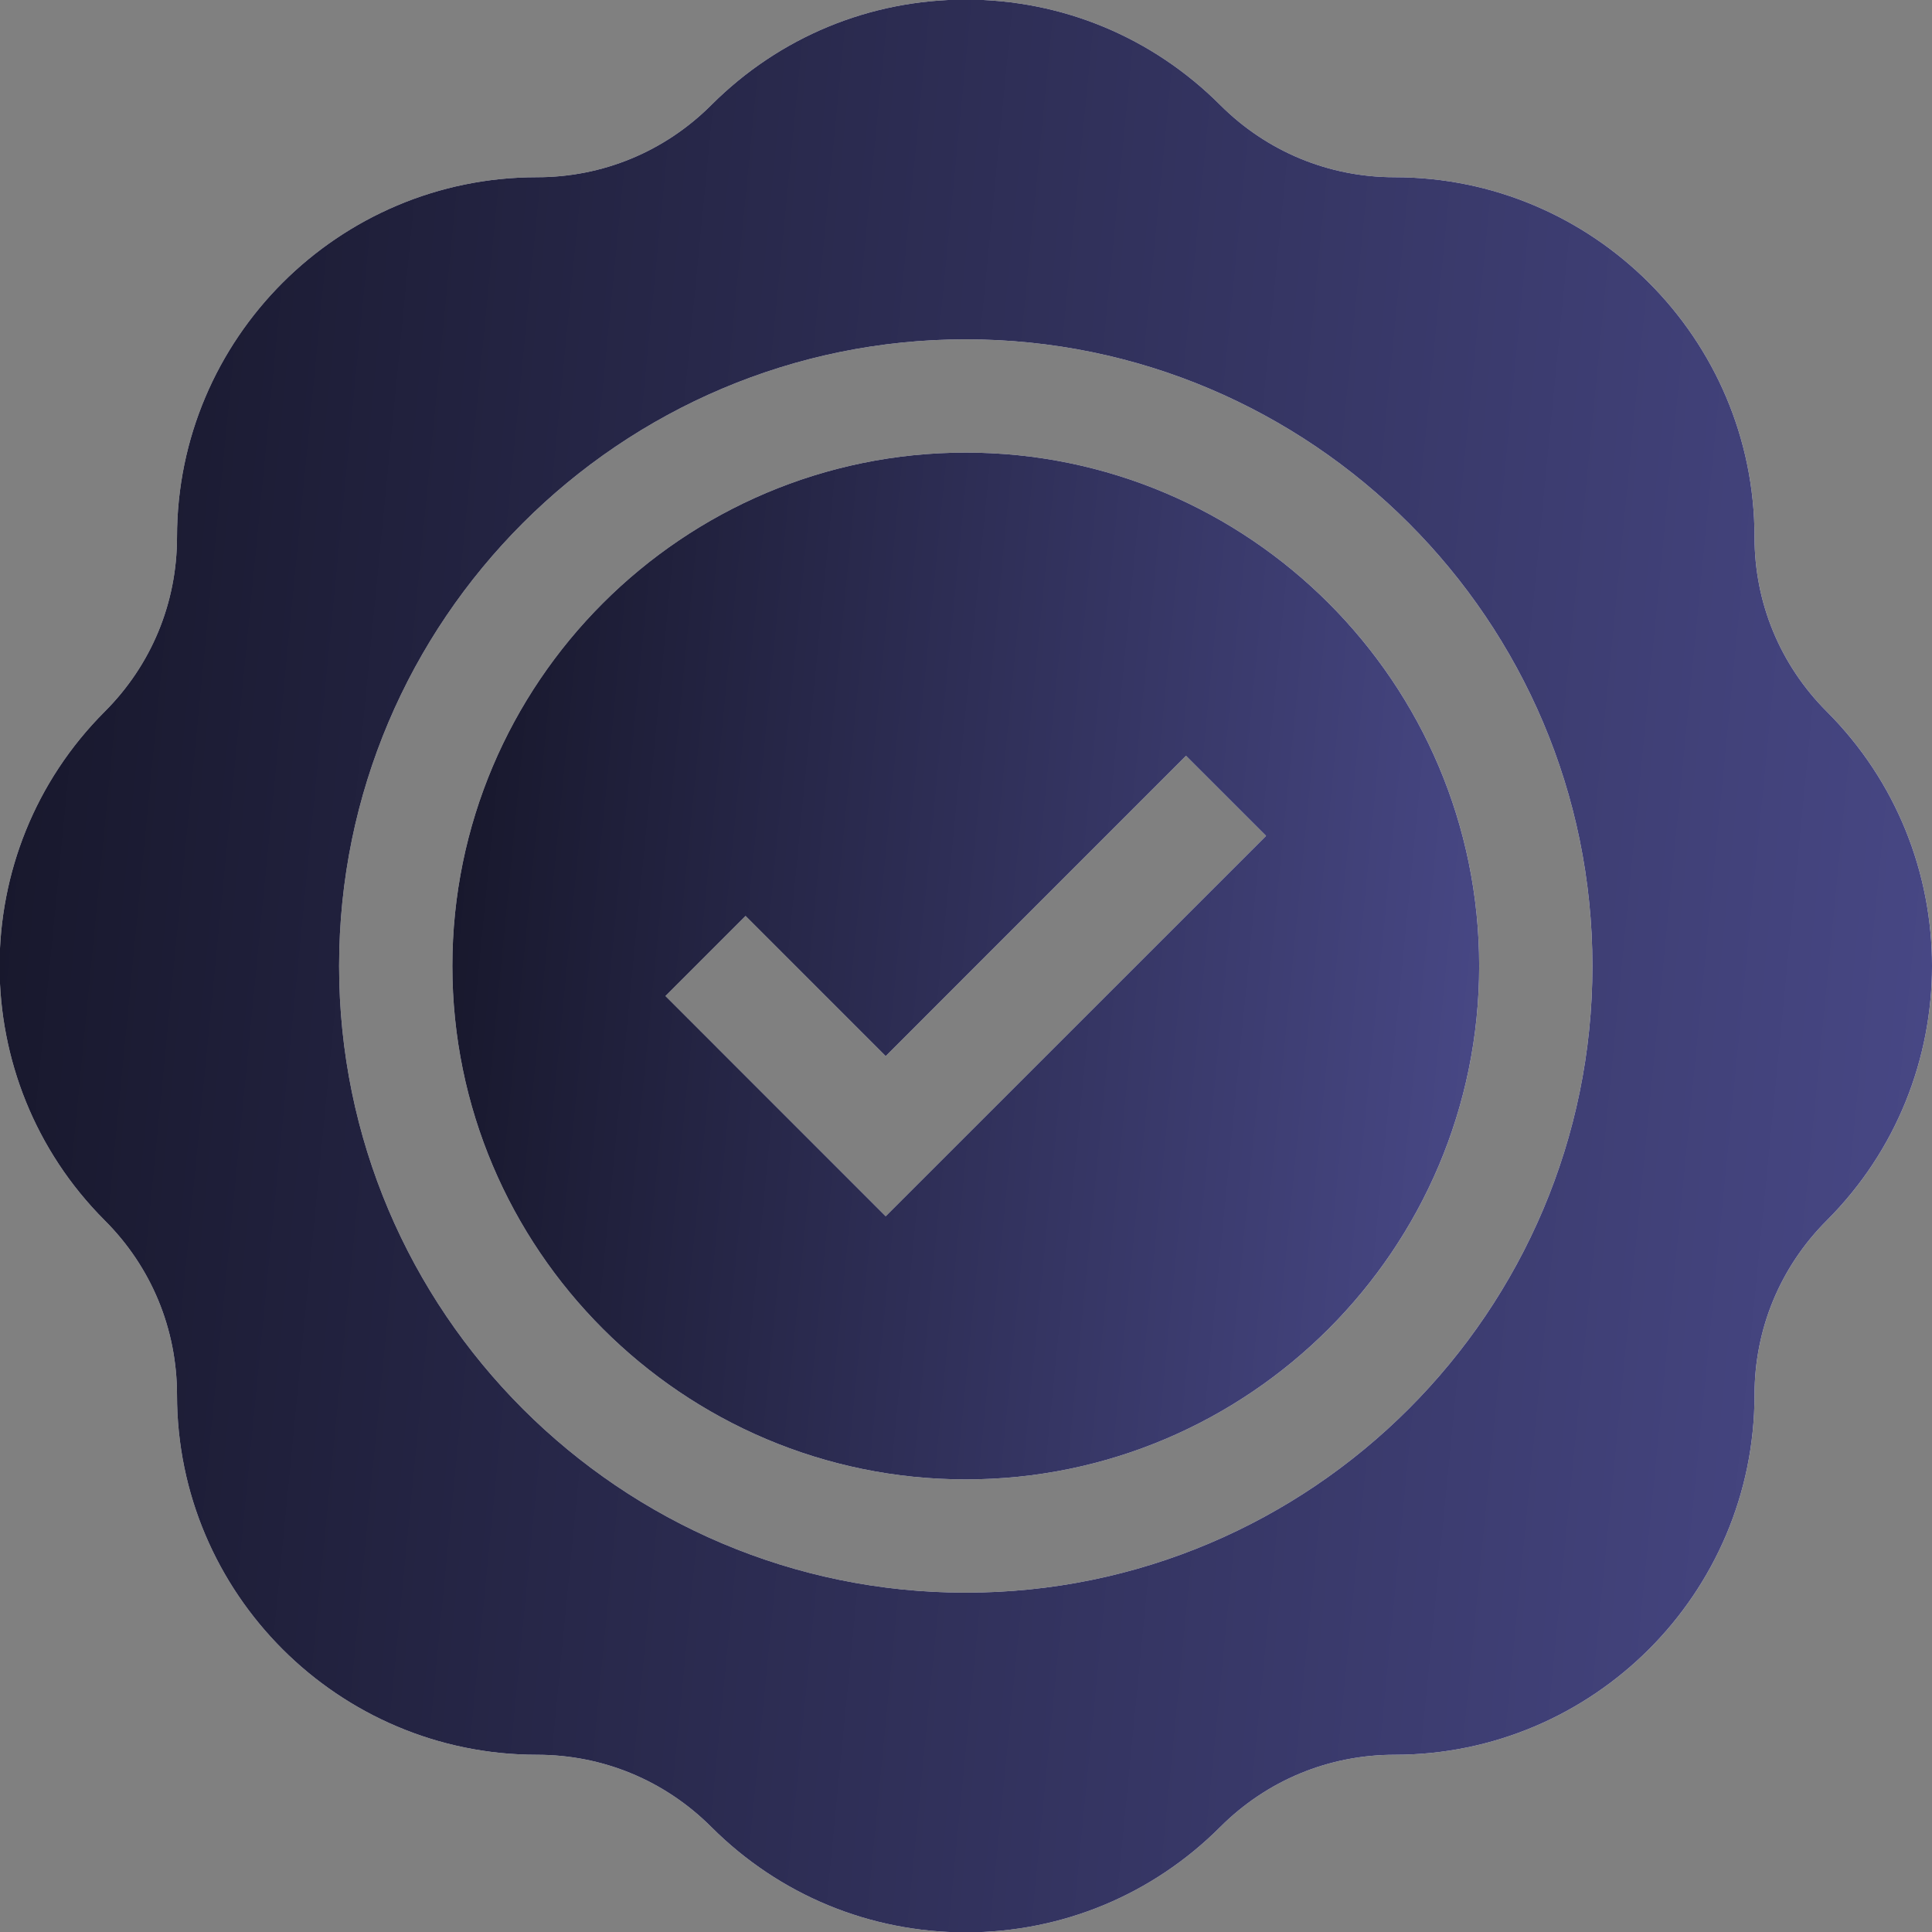
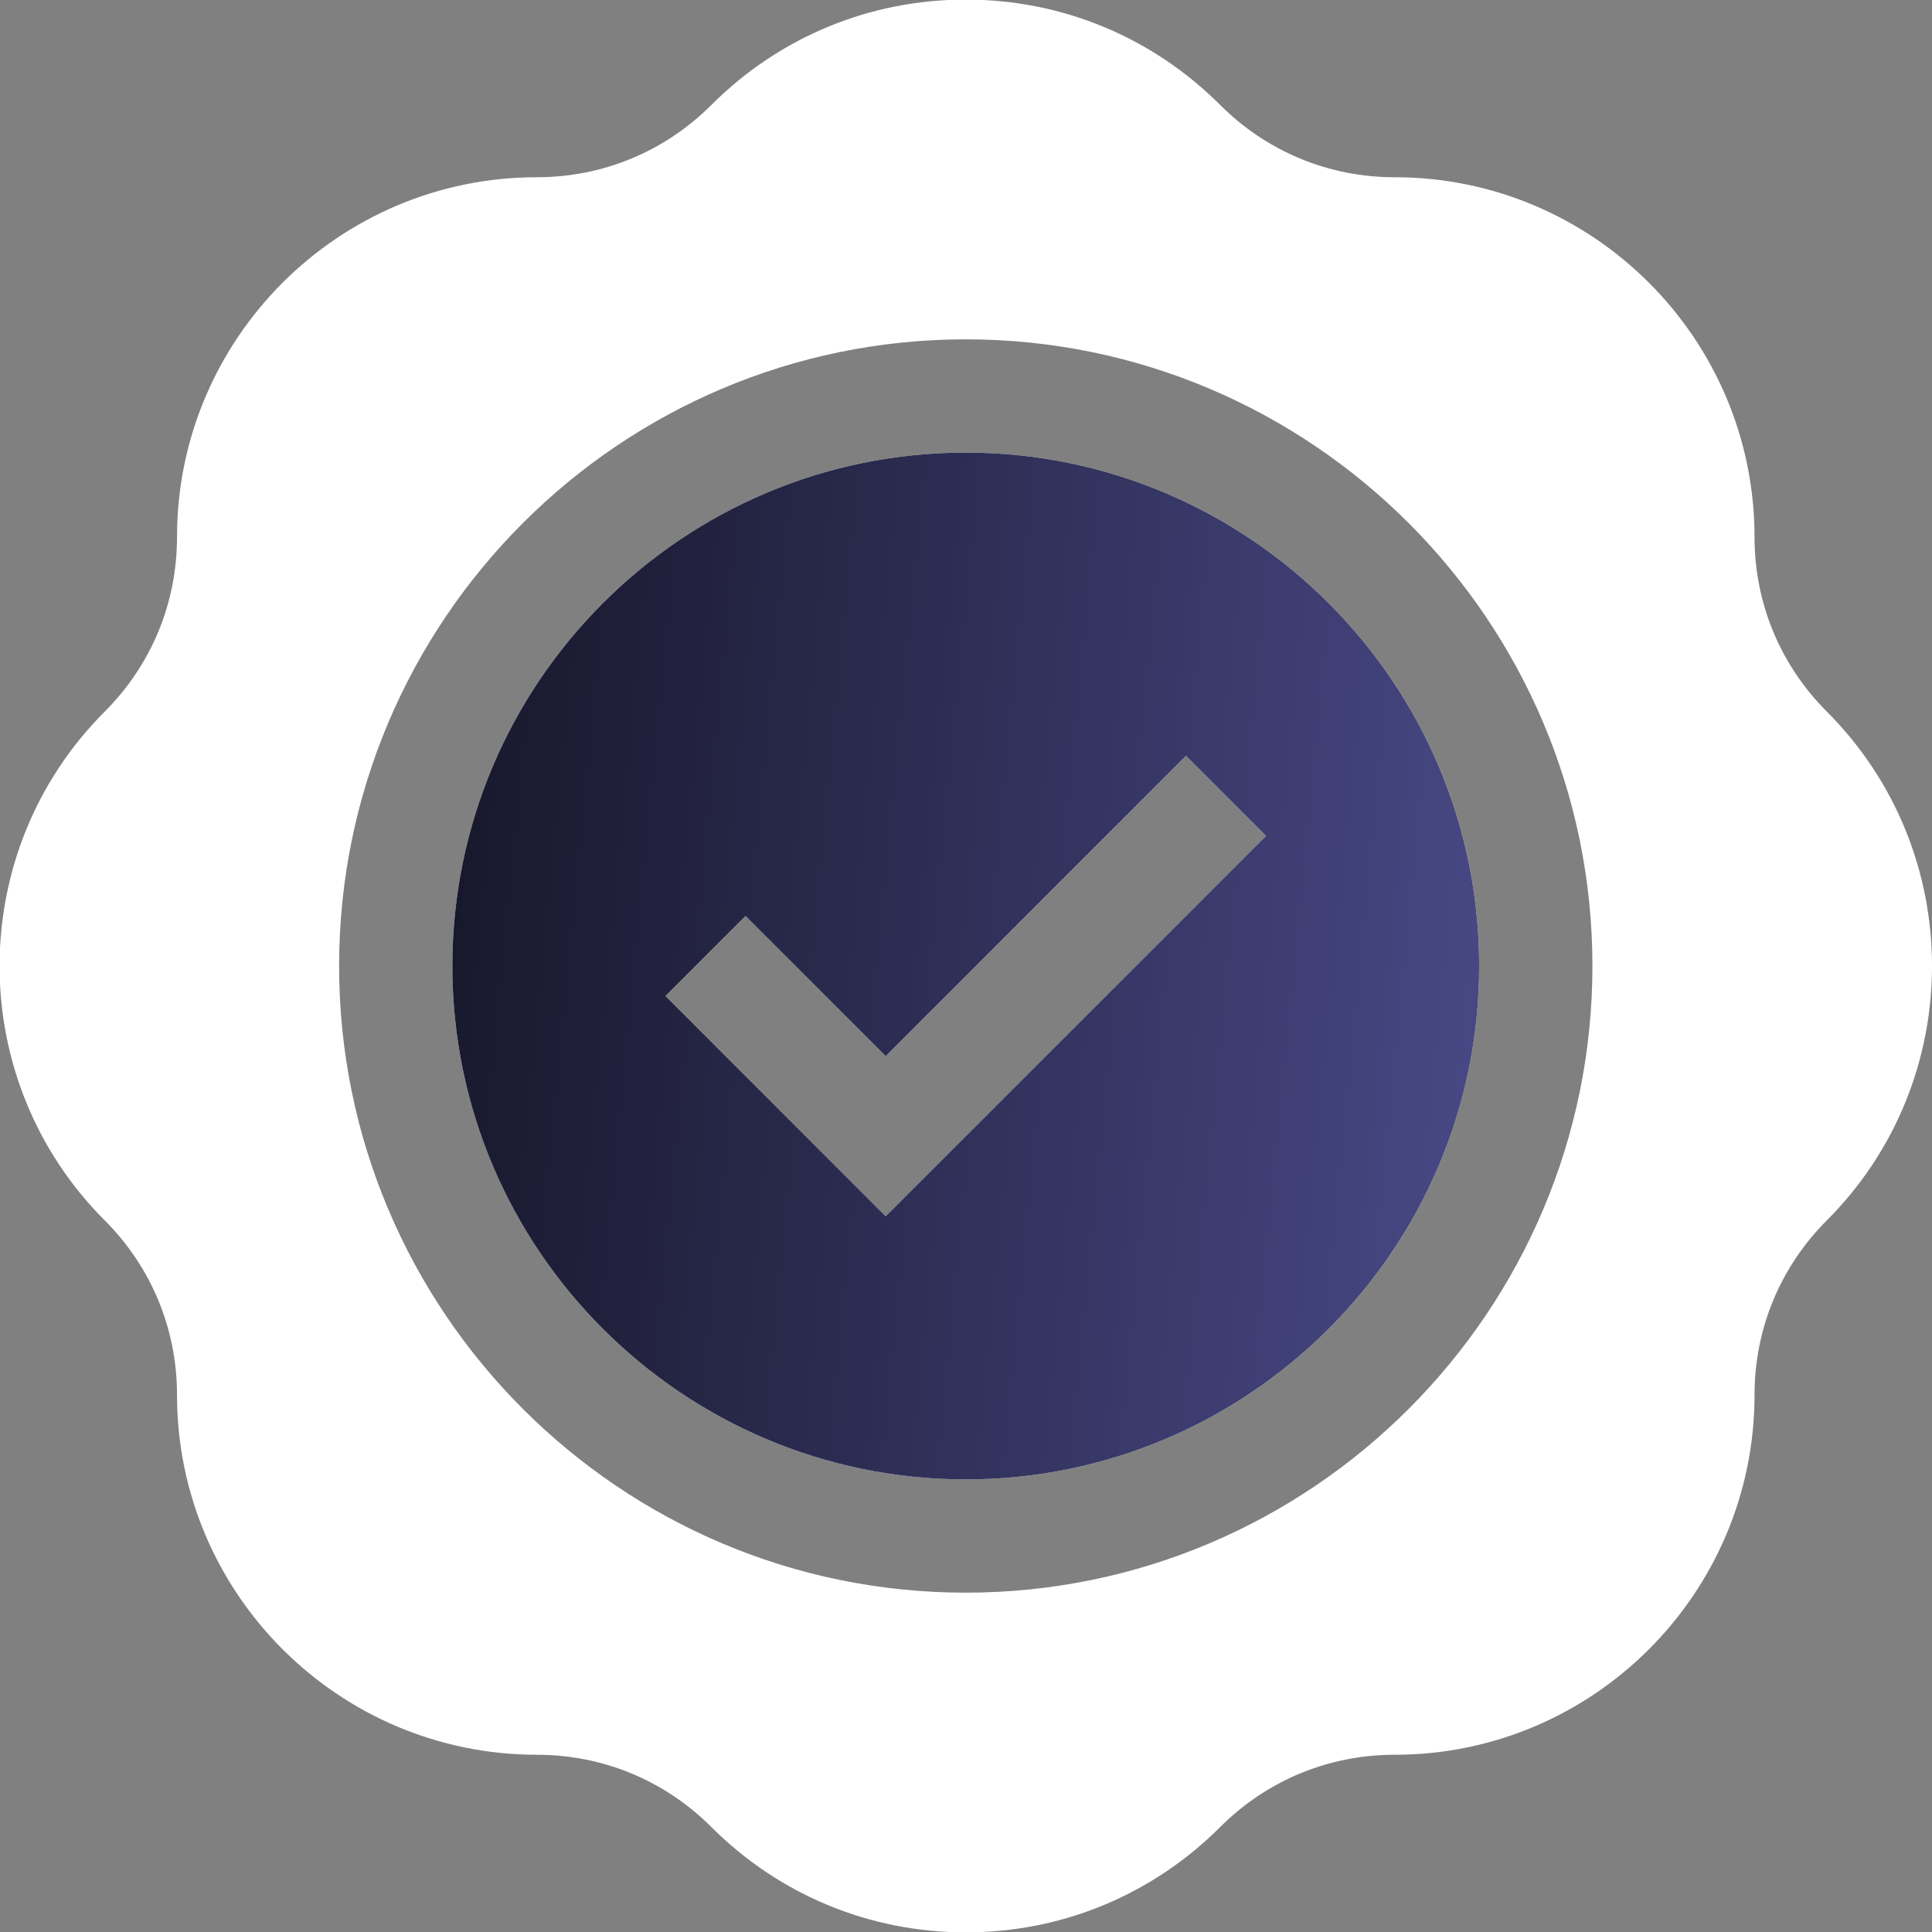
<svg xmlns="http://www.w3.org/2000/svg" width="42" height="42" viewBox="0 0 42 42" fill="none">
  <rect x="0" y="0" width="42" height="42" fill="#808080" stroke="none" />
  <path d="M20.995 9.839C14.841 9.839 9.834 14.846 9.834 21C9.834 27.154 14.841 32.161 20.995 32.161C27.149 32.161 32.156 27.154 32.156 21C32.156 14.846 27.149 9.839 20.995 9.839ZM19.254 26.44L14.467 21.653L16.208 19.912L19.254 22.959L25.782 16.43L27.523 18.171L19.254 26.44Z" fill="white" />
  <path d="M20.995 9.839C14.841 9.839 9.834 14.846 9.834 21C9.834 27.154 14.841 32.161 20.995 32.161C27.149 32.161 32.156 27.154 32.156 21C32.156 14.846 27.149 9.839 20.995 9.839ZM19.254 26.44L14.467 21.653L16.208 19.912L19.254 22.959L25.782 16.43L27.523 18.171L19.254 26.44Z" fill="url(#paint0_linear_90_2477)" />
  <path d="M39.712 15.468C38.7 14.455 38.142 13.109 38.142 11.677C38.142 7.363 34.632 3.853 30.318 3.853C28.886 3.853 27.54 3.295 26.527 2.283C25.049 0.805 23.085 -0.009 20.995 -0.009C18.905 -0.009 16.941 0.805 15.463 2.283C14.45 3.295 13.104 3.853 11.672 3.853C7.358 3.853 3.848 7.363 3.848 11.677C3.848 13.109 3.291 14.455 2.278 15.468C-0.772 18.518 -0.772 23.481 2.278 26.532C3.291 27.544 3.848 28.891 3.848 30.323C3.848 34.637 7.358 38.147 11.672 38.147C13.104 38.147 14.45 38.704 15.463 39.717C16.941 41.194 18.905 42.008 20.995 42.008C23.085 42.008 25.049 41.194 26.527 39.717C27.54 38.704 28.886 38.147 30.318 38.147C34.632 38.147 38.142 34.637 38.142 30.323C38.142 28.891 38.7 27.544 39.712 26.532C42.763 23.481 42.763 18.518 39.712 15.468ZM34.618 21C34.618 28.511 28.507 34.623 20.995 34.623C13.483 34.623 7.372 28.511 7.372 21C7.372 13.488 13.483 7.377 20.995 7.377C28.507 7.377 34.618 13.488 34.618 21Z" fill="white" />
-   <path d="M39.712 15.468C38.7 14.455 38.142 13.109 38.142 11.677C38.142 7.363 34.632 3.853 30.318 3.853C28.886 3.853 27.54 3.295 26.527 2.283C25.049 0.805 23.085 -0.009 20.995 -0.009C18.905 -0.009 16.941 0.805 15.463 2.283C14.45 3.295 13.104 3.853 11.672 3.853C7.358 3.853 3.848 7.363 3.848 11.677C3.848 13.109 3.291 14.455 2.278 15.468C-0.772 18.518 -0.772 23.481 2.278 26.532C3.291 27.544 3.848 28.891 3.848 30.323C3.848 34.637 7.358 38.147 11.672 38.147C13.104 38.147 14.45 38.704 15.463 39.717C16.941 41.194 18.905 42.008 20.995 42.008C23.085 42.008 25.049 41.194 26.527 39.717C27.54 38.704 28.886 38.147 30.318 38.147C34.632 38.147 38.142 34.637 38.142 30.323C38.142 28.891 38.7 27.544 39.712 26.532C42.763 23.481 42.763 18.518 39.712 15.468ZM34.618 21C34.618 28.511 28.507 34.623 20.995 34.623C13.483 34.623 7.372 28.511 7.372 21C7.372 13.488 13.483 7.377 20.995 7.377C28.507 7.377 34.618 13.488 34.618 21Z" fill="url(#paint1_linear_90_2477)" />
  <defs>
    <linearGradient id="paint0_linear_90_2477" x1="9.834" y1="9.839" x2="33.026" y2="12.111" gradientUnits="userSpaceOnUse">
      <stop stop-color="#161629" />
      <stop offset="1" stop-color="#474784" />
    </linearGradient>
    <linearGradient id="paint1_linear_90_2477" x1="-0.01" y1="-0.009" x2="43.639" y2="4.266" gradientUnits="userSpaceOnUse">
      <stop stop-color="#161629" />
      <stop offset="1" stop-color="#474784" />
    </linearGradient>
  </defs>
</svg>